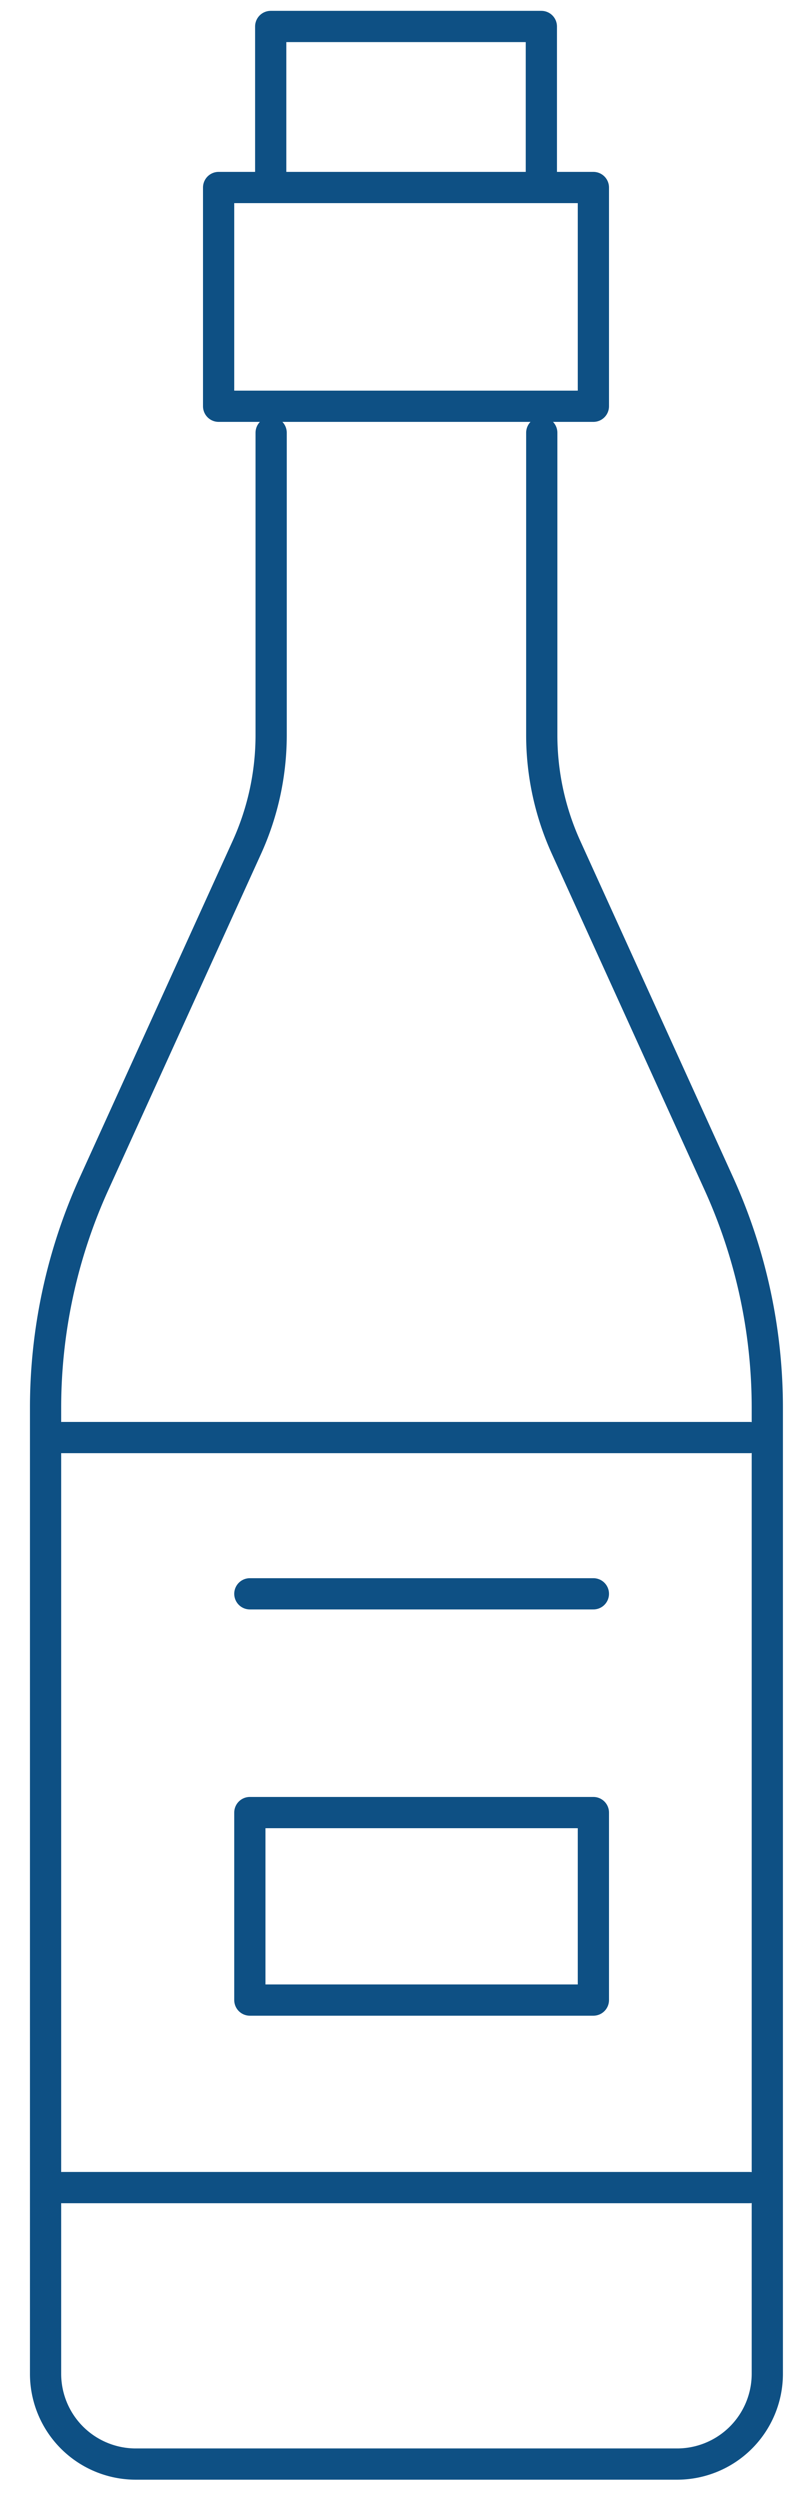
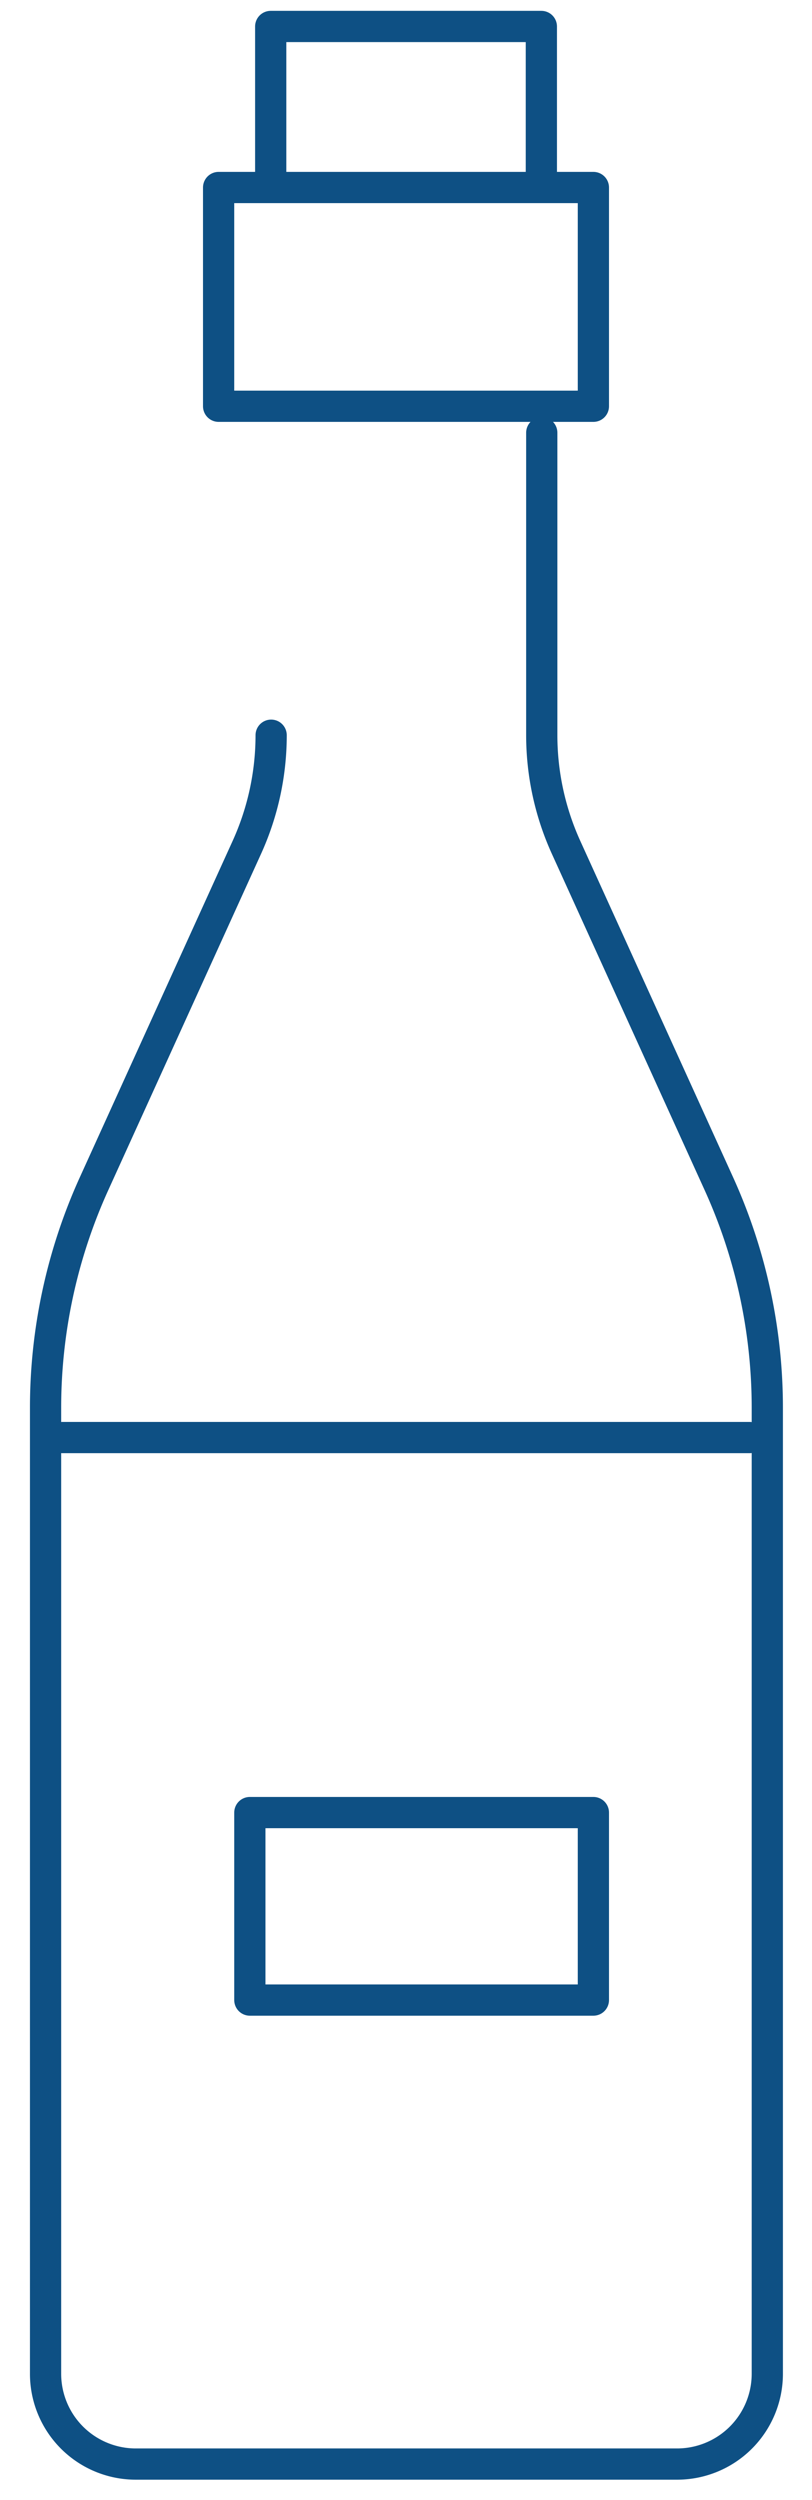
<svg xmlns="http://www.w3.org/2000/svg" width="26" height="80" viewBox="0 0 26 80">
  <defs>
    <clipPath id="clip-path">
      <rect id="Rectangle_5991" data-name="Rectangle 5991" width="26" height="80" transform="translate(-0.303 0.304)" fill="none" stroke="#0e5084" stroke-width="1" />
    </clipPath>
  </defs>
  <g id="Groupe_11392" data-name="Groupe 11392" transform="translate(0.303 -0.264)">
    <rect id="Rectangle_5989" data-name="Rectangle 5989" width="12" height="7" transform="translate(6.697 6.264)" fill="none" stroke="#0e5084" stroke-linecap="round" stroke-linejoin="round" stroke-width="1" />
    <g id="Groupe_11391" data-name="Groupe 11391" transform="translate(0 -0.04)">
      <g id="Groupe_11390" data-name="Groupe 11390" clip-path="url(#clip-path)">
-         <path id="Tracé_9645" data-name="Tracé 9645" d="M19.888,49v9.678a8.684,8.684,0,0,0,.777,3.587l4.892,10.761A17.332,17.332,0,0,1,27.11,80.2v30.911A2.889,2.889,0,0,1,24.222,114H6.889A2.889,2.889,0,0,1,4,111.109V80.2a17.332,17.332,0,0,1,1.554-7.173l4.892-10.761a8.683,8.683,0,0,0,.777-3.587V49" transform="translate(-2.844 -34.849)" fill="none" stroke="#0e5084" stroke-linecap="round" stroke-linejoin="round" stroke-width="1" />
+         <path id="Tracé_9645" data-name="Tracé 9645" d="M19.888,49v9.678a8.684,8.684,0,0,0,.777,3.587l4.892,10.761A17.332,17.332,0,0,1,27.11,80.2v30.911A2.889,2.889,0,0,1,24.222,114H6.889A2.889,2.889,0,0,1,4,111.109V80.2a17.332,17.332,0,0,1,1.554-7.173l4.892-10.761a8.683,8.683,0,0,0,.777-3.587" transform="translate(-2.844 -34.849)" fill="none" stroke="#0e5084" stroke-linecap="round" stroke-linejoin="round" stroke-width="1" />
        <path id="Tracé_9646" data-name="Tracé 9646" d="M29,9.092V4h8.666V9.092" transform="translate(-20.635 -2.849)" fill="none" stroke="#0e5084" stroke-linecap="round" stroke-linejoin="round" stroke-width="1" />
        <line id="Ligne_427" data-name="Ligne 427" x2="22" transform="translate(1.697 46.304)" fill="none" stroke="#0e5084" stroke-linecap="round" stroke-linejoin="round" stroke-width="1" />
-         <line id="Ligne_428" data-name="Ligne 428" x2="22" transform="translate(1.697 70.304)" fill="none" stroke="#0e5084" stroke-linecap="round" stroke-linejoin="round" stroke-width="1" />
-         <line id="Ligne_429" data-name="Ligne 429" x2="11" transform="translate(7.697 51.304)" fill="none" stroke="#0e5084" stroke-linecap="round" stroke-linejoin="round" stroke-width="1" />
        <rect id="Rectangle_5990" data-name="Rectangle 5990" width="11" height="6" transform="translate(7.697 58.304)" fill="none" stroke="#0e5084" stroke-linecap="round" stroke-linejoin="round" stroke-width="1" />
      </g>
    </g>
  </g>
</svg>